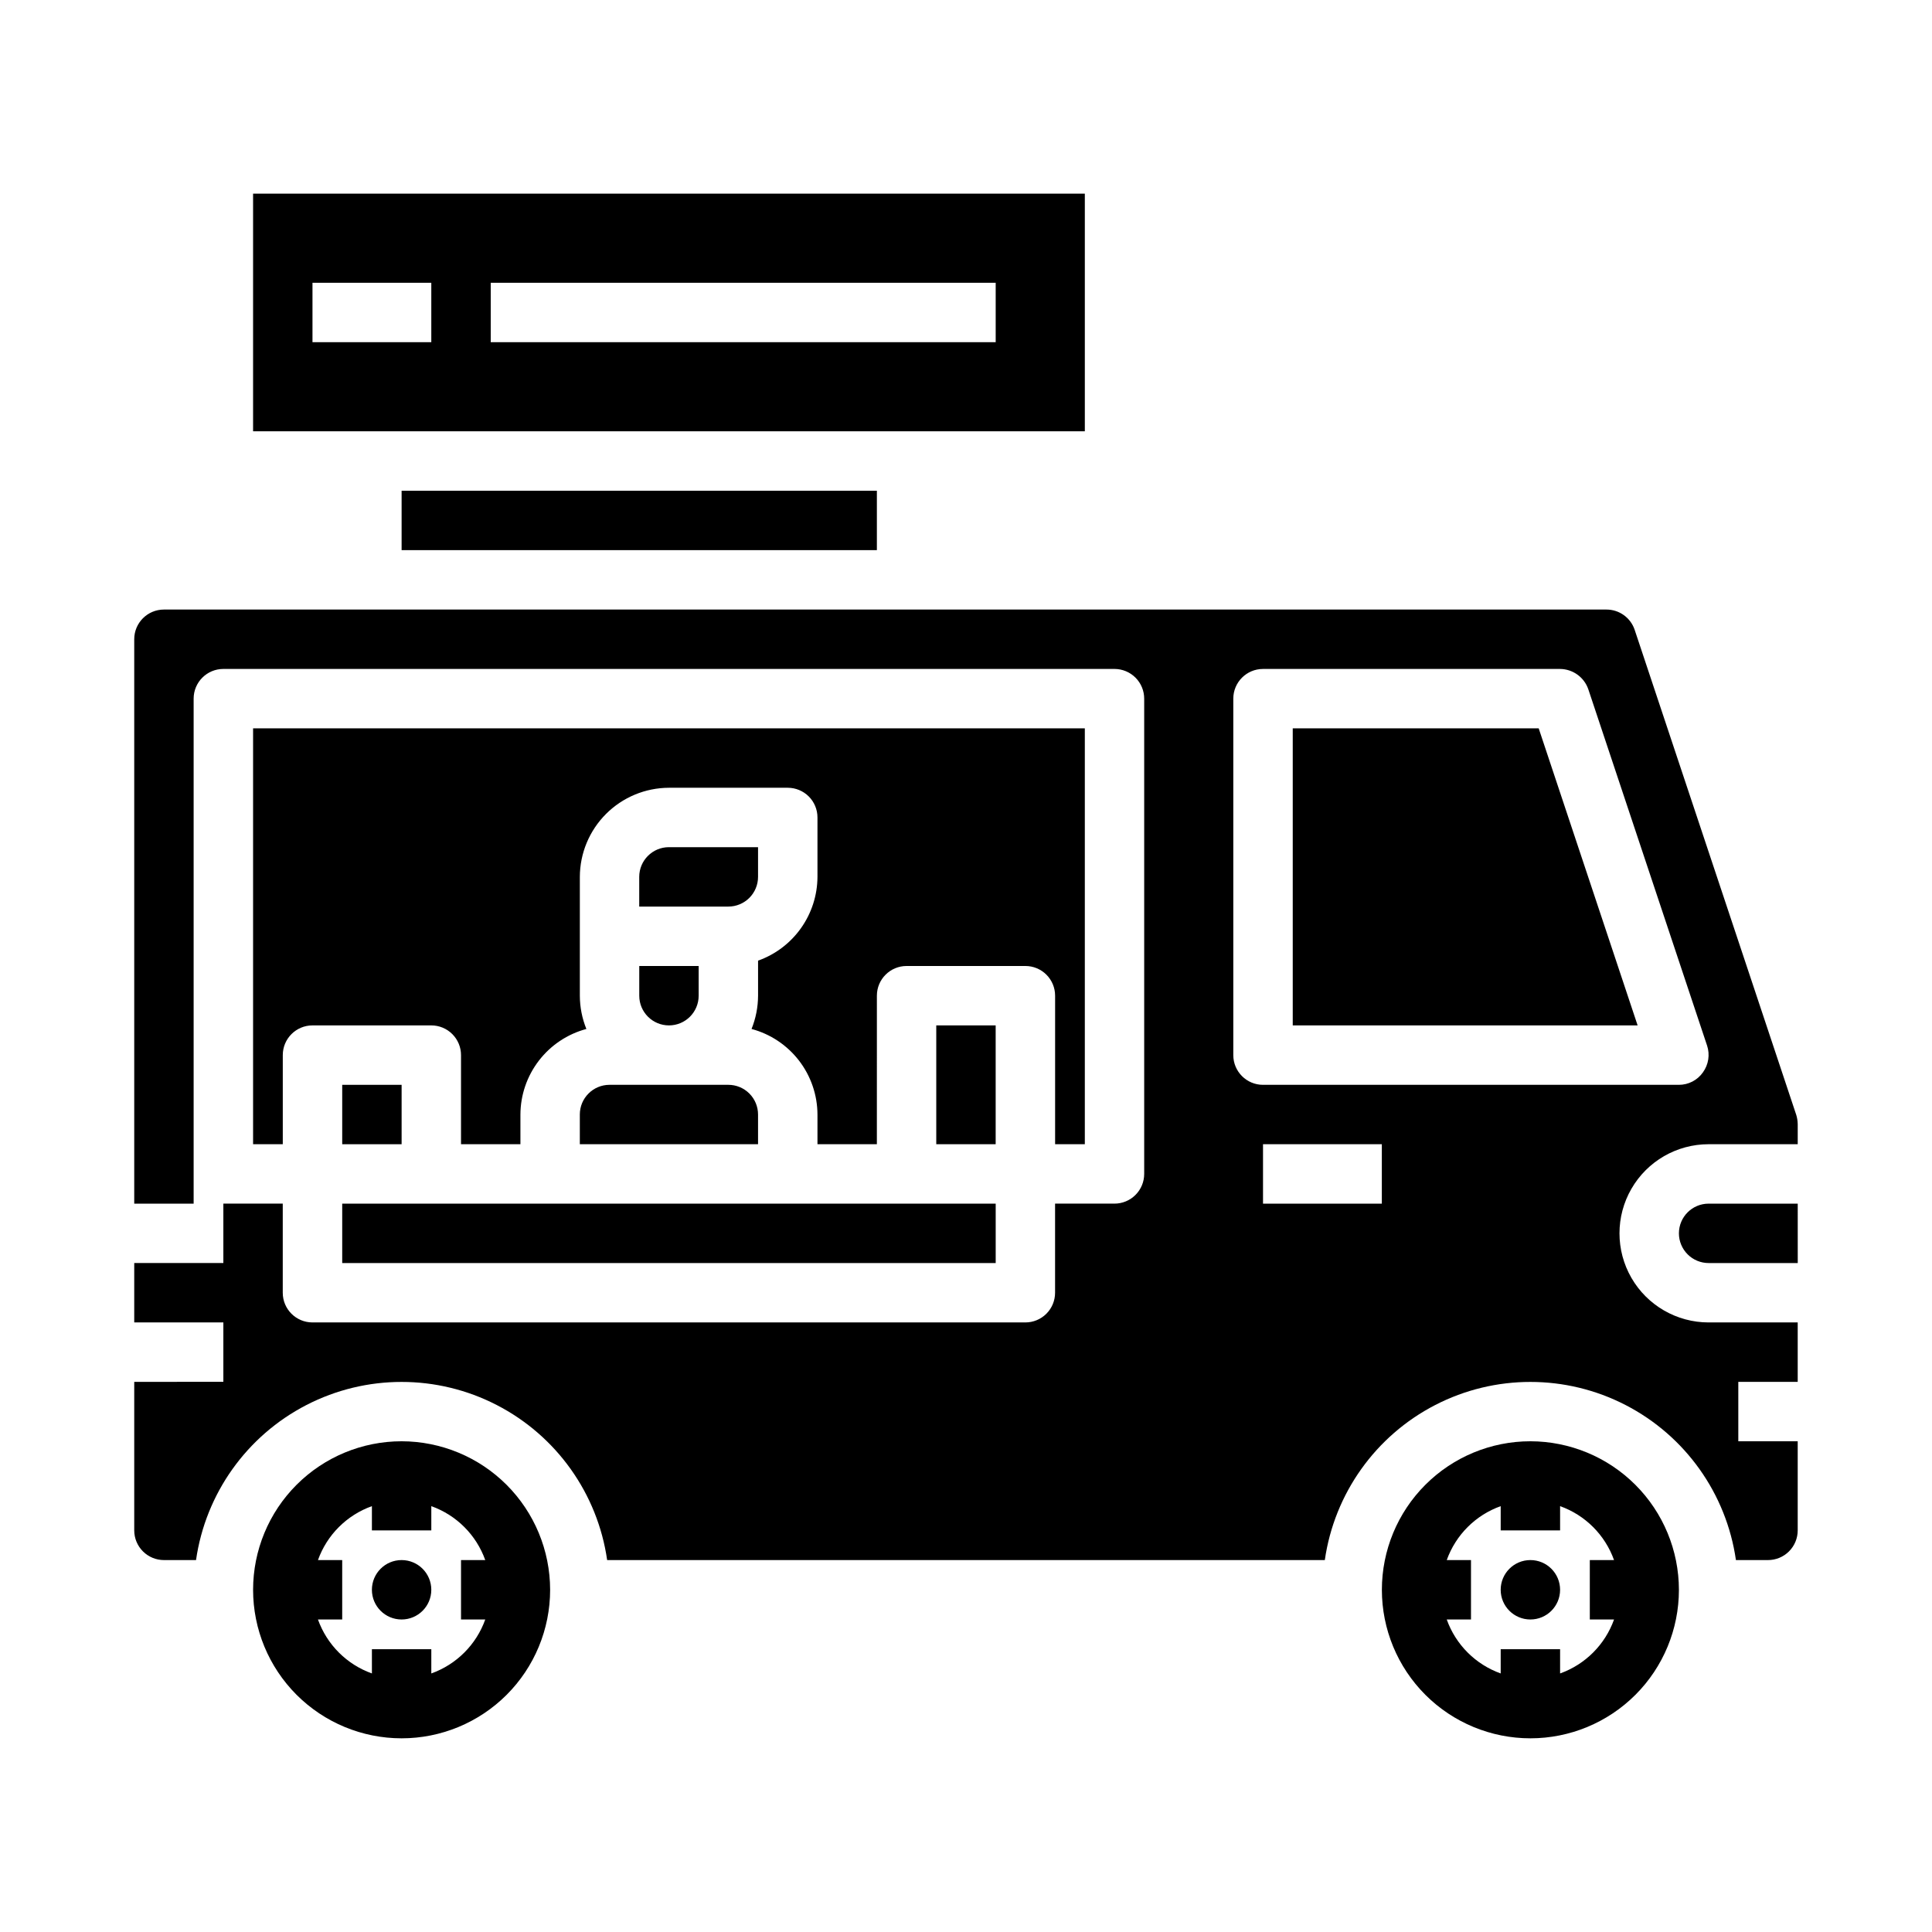
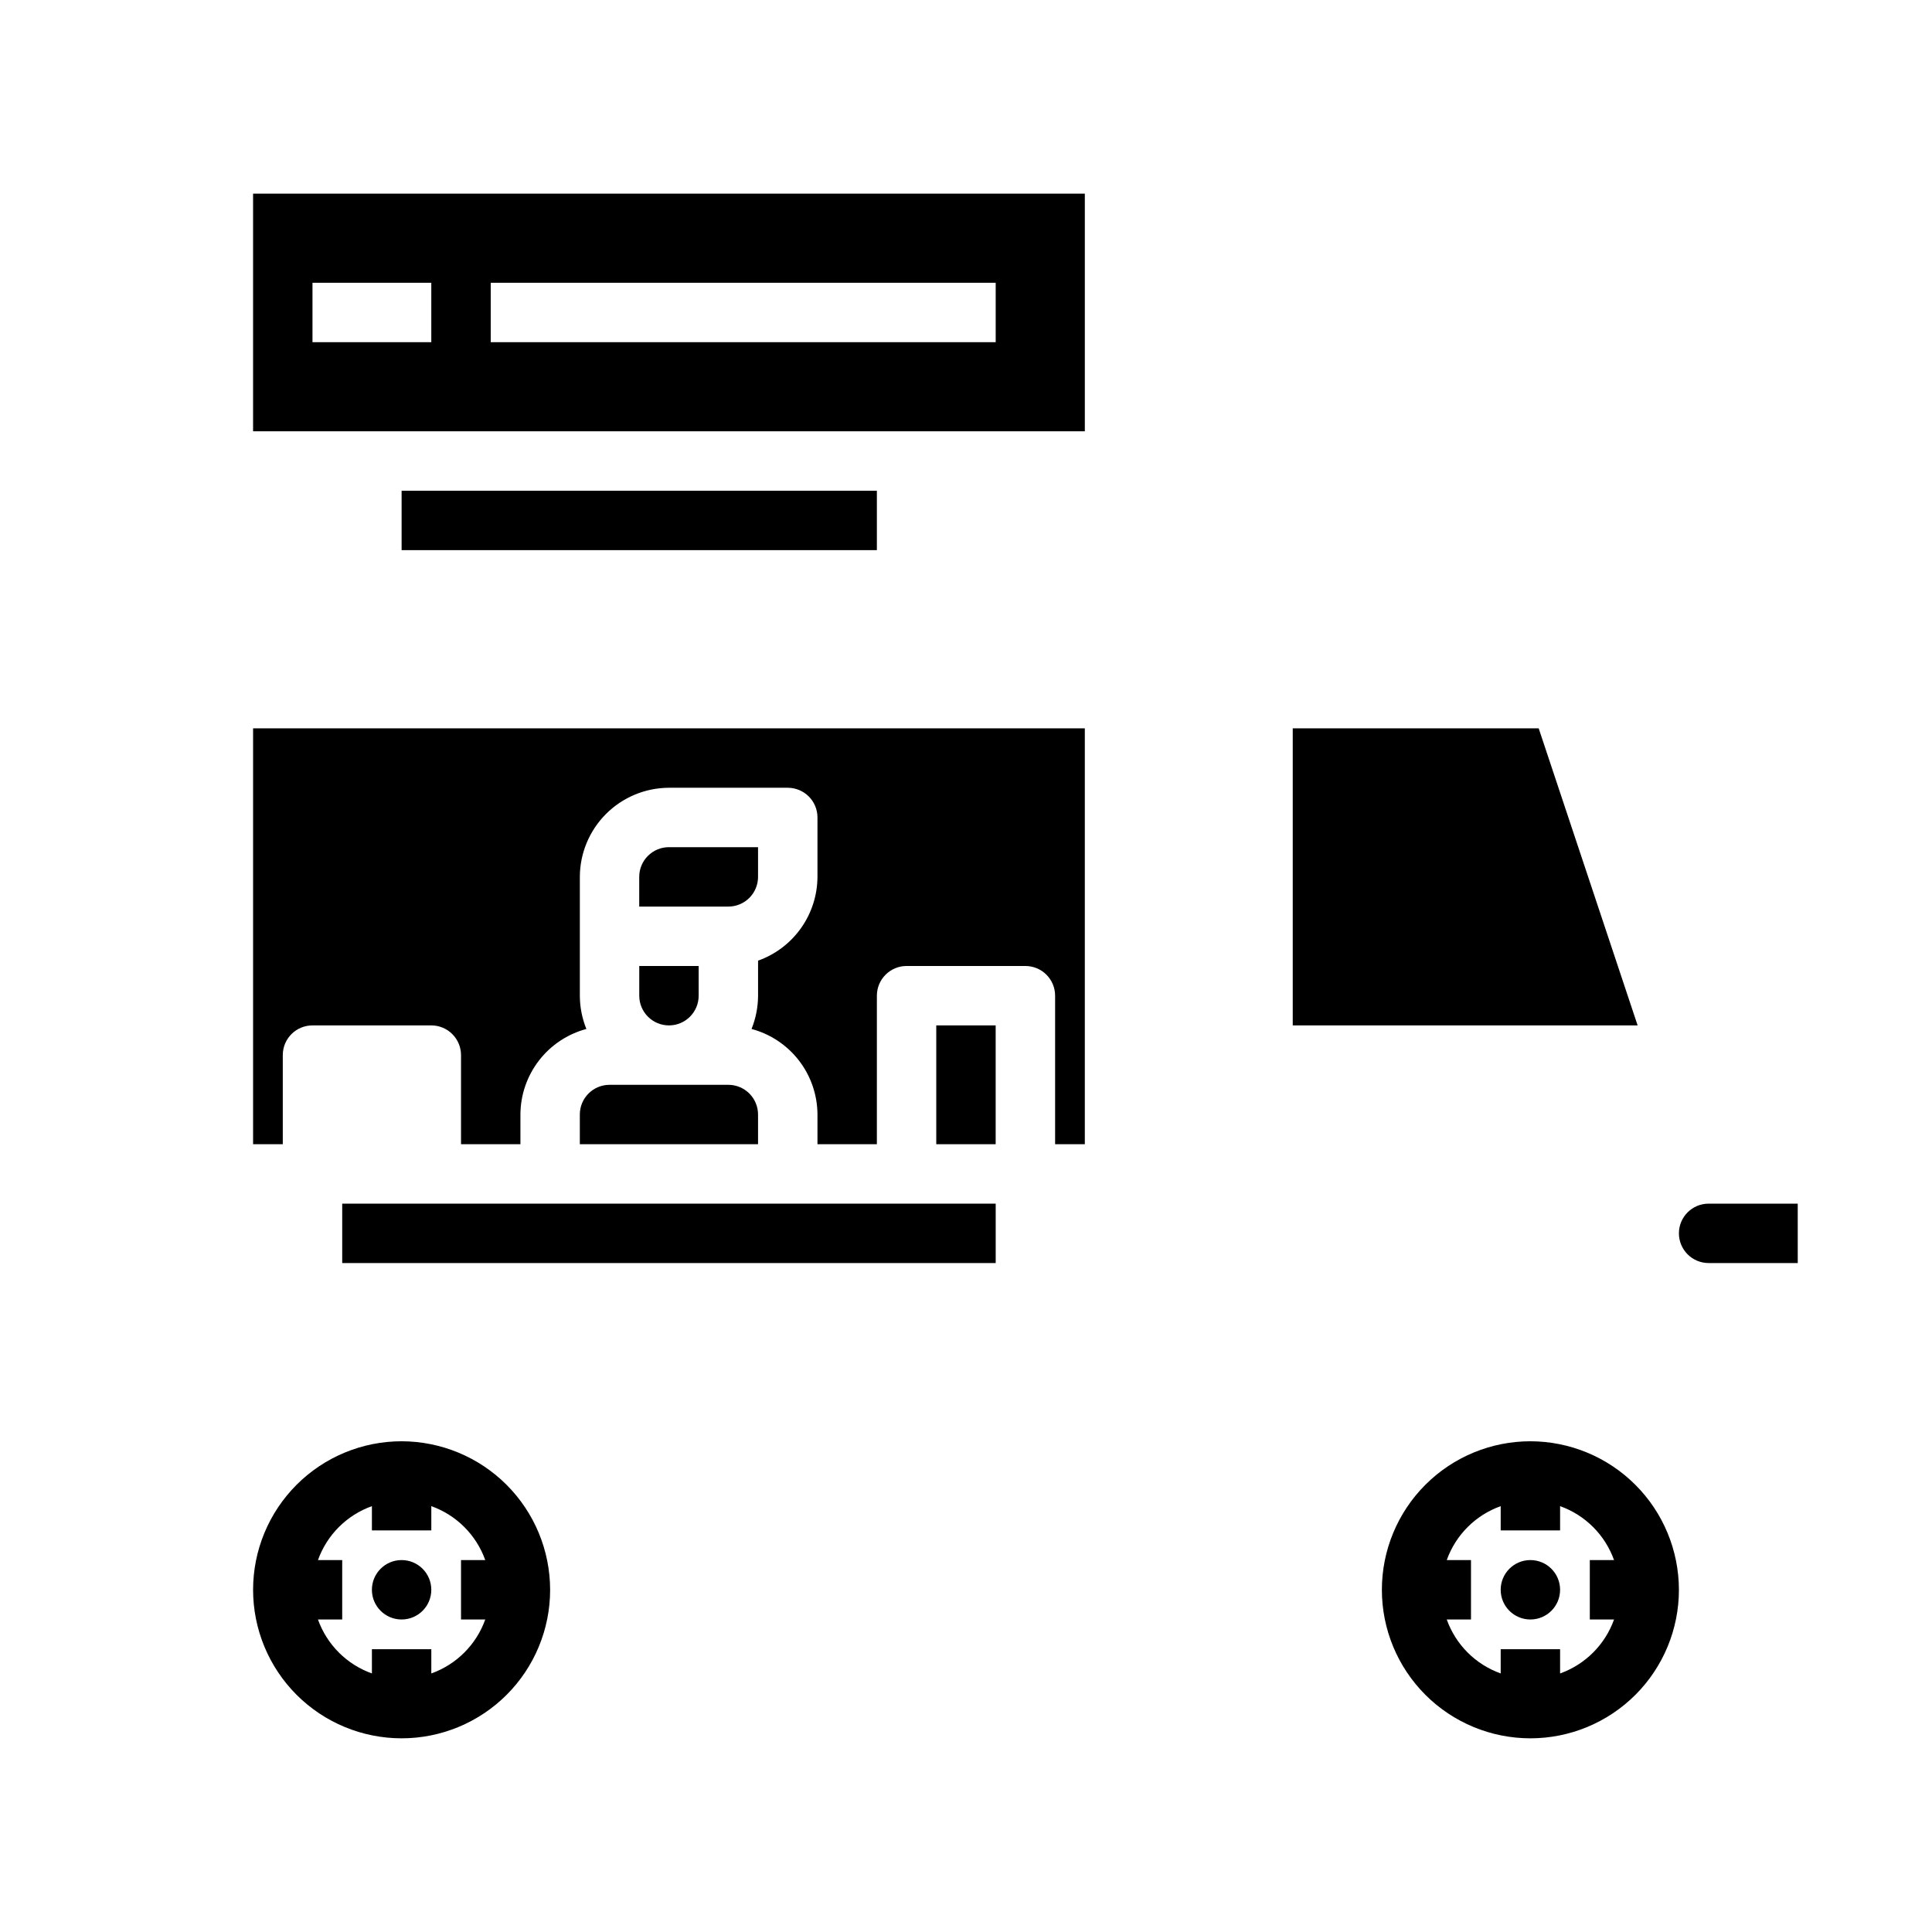
<svg xmlns="http://www.w3.org/2000/svg" fill="#000000" width="800px" height="800px" version="1.1" viewBox="144 144 512 512">
  <g>
    <path d="m234.69 462.98h173.18v15.742h-173.18z" />
    <path d="m313.41 407.87c0 4.348 3.523 7.871 7.871 7.871s7.871-3.523 7.871-7.871v-7.871h-15.742z" />
-     <path d="m234.69 431.49h15.742v15.742h-15.742z" />
    <path d="m344.89 376.38v-7.871h-23.617c-4.348 0-7.871 3.523-7.871 7.871v7.871h23.617c2.086 0 4.09-0.828 5.566-2.305 1.477-1.477 2.305-3.481 2.305-5.566z" />
    <path d="m297.66 439.36v7.871h47.23v-7.871c0-2.09-0.828-4.09-2.305-5.566-1.477-1.477-3.481-2.305-5.566-2.305h-31.488c-4.348 0-7.871 3.523-7.871 7.871z" />
    <path d="m588.93 470.85c0 2.086 0.832 4.09 2.309 5.566 1.477 1.477 3.477 2.305 5.566 2.305h23.617l-0.004-15.742h-23.613c-4.348 0-7.875 3.523-7.875 7.871z" />
-     <path d="m620.02 439.44-42.824-128.55c-1.086-3.207-4.094-5.359-7.481-5.352h-382.27c-4.348 0-7.871 3.523-7.871 7.871v149.57h15.742v-133.83c0-4.348 3.527-7.871 7.875-7.871h236.16c2.086 0 4.09 0.832 5.566 2.305 1.477 1.477 2.305 3.481 2.305 5.566v125.95c0 2.09-0.828 4.09-2.305 5.566-1.477 1.477-3.481 2.309-5.566 2.309h-15.746v23.617-0.004c0 2.09-0.828 4.09-2.305 5.566-1.477 1.477-3.477 2.305-5.566 2.305h-188.93c-4.348 0-7.871-3.523-7.871-7.871v-23.613h-15.742v15.742h-23.617v15.742h23.617v15.742l-23.617 0.004v39.359c0 2.09 0.828 4.09 2.305 5.566 1.477 1.477 3.481 2.305 5.566 2.305h8.504c2.531-17.621 13.43-32.93 29.254-41.09 15.824-8.16 34.617-8.16 50.438 0 15.824 8.16 26.727 23.469 29.258 41.09h190.19c2.531-17.621 13.43-32.93 29.254-41.09 15.824-8.16 34.617-8.16 50.441 0 15.82 8.16 26.723 23.469 29.254 41.09h8.5c2.09 0 4.09-0.828 5.566-2.305 1.477-1.477 2.305-3.477 2.305-5.566v-23.617h-15.742v-15.742h15.742v-15.746h-23.613c-8.438 0-16.234-4.5-20.453-11.805-4.219-7.309-4.219-16.312 0-23.617 4.219-7.309 12.016-11.809 20.453-11.809h23.617v-5.352h-0.004c-0.016-0.828-0.148-1.652-0.391-2.441zm-109.82 23.539h-31.488v-15.746h31.488zm85.098-34.793v-0.004c-1.457 2.082-3.84 3.316-6.379 3.309h-110.21c-4.348 0-7.871-3.527-7.871-7.875v-94.465c0-4.348 3.523-7.871 7.871-7.871h78.719c3.375 0.027 6.367 2.168 7.481 5.356l31.488 94.465v-0.004c0.793 2.402 0.383 5.039-1.102 7.086z" />
    <path d="m486.59 337.02v78.719h91.395l-26.215-78.719z" />
    <path d="m392.12 415.74h15.742v31.488h-15.742z" />
    <path d="m557.44 565.31c0 4.348-3.523 7.871-7.871 7.871s-7.871-3.523-7.871-7.871 3.523-7.875 7.871-7.875 7.871 3.527 7.871 7.875" />
    <path d="m431.49 195.32h-220.42v62.977h220.42zm-173.19 39.363h-31.488v-15.746h31.488zm149.57 0h-133.82v-15.746h133.82z" />
    <path d="m250.43 274.05h125.95v15.742h-125.95z" />
    <path d="m431.49 447.23v-110.21h-220.42v110.21h7.871v-23.617c0-4.348 3.523-7.871 7.871-7.871h31.488c2.09 0 4.09 0.828 5.566 2.305 1.477 1.477 2.309 3.481 2.309 5.566v23.617h15.742v-7.871c0.02-5.172 1.742-10.195 4.902-14.293 3.156-4.098 7.578-7.043 12.574-8.379-1.133-2.801-1.723-5.793-1.73-8.816v-31.488c0.016-6.258 2.512-12.254 6.938-16.68 4.422-4.426 10.418-6.918 16.676-6.938h31.488c2.09 0 4.09 0.832 5.566 2.305 1.477 1.477 2.305 3.481 2.305 5.566v15.746c-0.023 4.871-1.547 9.613-4.367 13.586-2.816 3.973-6.789 6.981-11.375 8.613v9.289c-0.012 3.023-0.598 6.016-1.73 8.816 4.996 1.336 9.414 4.281 12.574 8.379 3.156 4.098 4.879 9.121 4.898 14.293v7.871h15.742l0.004-39.359c0-4.348 3.523-7.871 7.871-7.871h31.488c2.09 0 4.09 0.828 5.566 2.305 1.477 1.477 2.305 3.477 2.305 5.566v39.359z" />
    <path d="m258.3 565.31c0 4.348-3.523 7.871-7.871 7.871-4.348 0-7.871-3.523-7.871-7.871s3.523-7.875 7.871-7.875c4.348 0 7.871 3.527 7.871 7.875" />
    <path d="m250.43 525.95c-10.438 0-20.449 4.148-27.832 11.531-7.379 7.379-11.527 17.391-11.527 27.832 0 10.438 4.148 20.449 11.527 27.832 7.383 7.379 17.395 11.527 27.832 11.527s20.449-4.148 27.832-11.527c7.383-7.383 11.527-17.395 11.527-27.832-0.012-10.438-4.164-20.441-11.539-27.82-7.379-7.379-17.387-11.527-27.82-11.543zm22.168 47.23v0.004c-2.383 6.668-7.629 11.914-14.297 14.297v-6.426h-15.742v6.426c-6.668-2.383-11.914-7.629-14.297-14.297h6.426v-15.746h-6.426c2.383-6.664 7.629-11.914 14.297-14.293v6.422h15.742v-6.422c6.668 2.379 11.914 7.629 14.297 14.293h-6.422v15.742z" />
    <path d="m549.57 525.95c-10.438 0-20.449 4.148-27.832 11.531-7.379 7.379-11.527 17.391-11.527 27.832 0 10.438 4.148 20.449 11.527 27.832 7.383 7.379 17.395 11.527 27.832 11.527 10.441 0 20.449-4.148 27.832-11.527 7.383-7.383 11.527-17.395 11.527-27.832-0.012-10.438-4.16-20.441-11.539-27.82-7.379-7.379-17.383-11.527-27.82-11.543zm22.168 47.23v0.004c-2.383 6.668-7.629 11.914-14.297 14.297v-6.426h-15.742v6.426c-6.668-2.383-11.914-7.629-14.297-14.297h6.426v-15.746h-6.426c2.383-6.664 7.629-11.914 14.297-14.293v6.422h15.742v-6.422c6.668 2.379 11.914 7.629 14.297 14.293h-6.422v15.742z" />
  </g>
</svg>